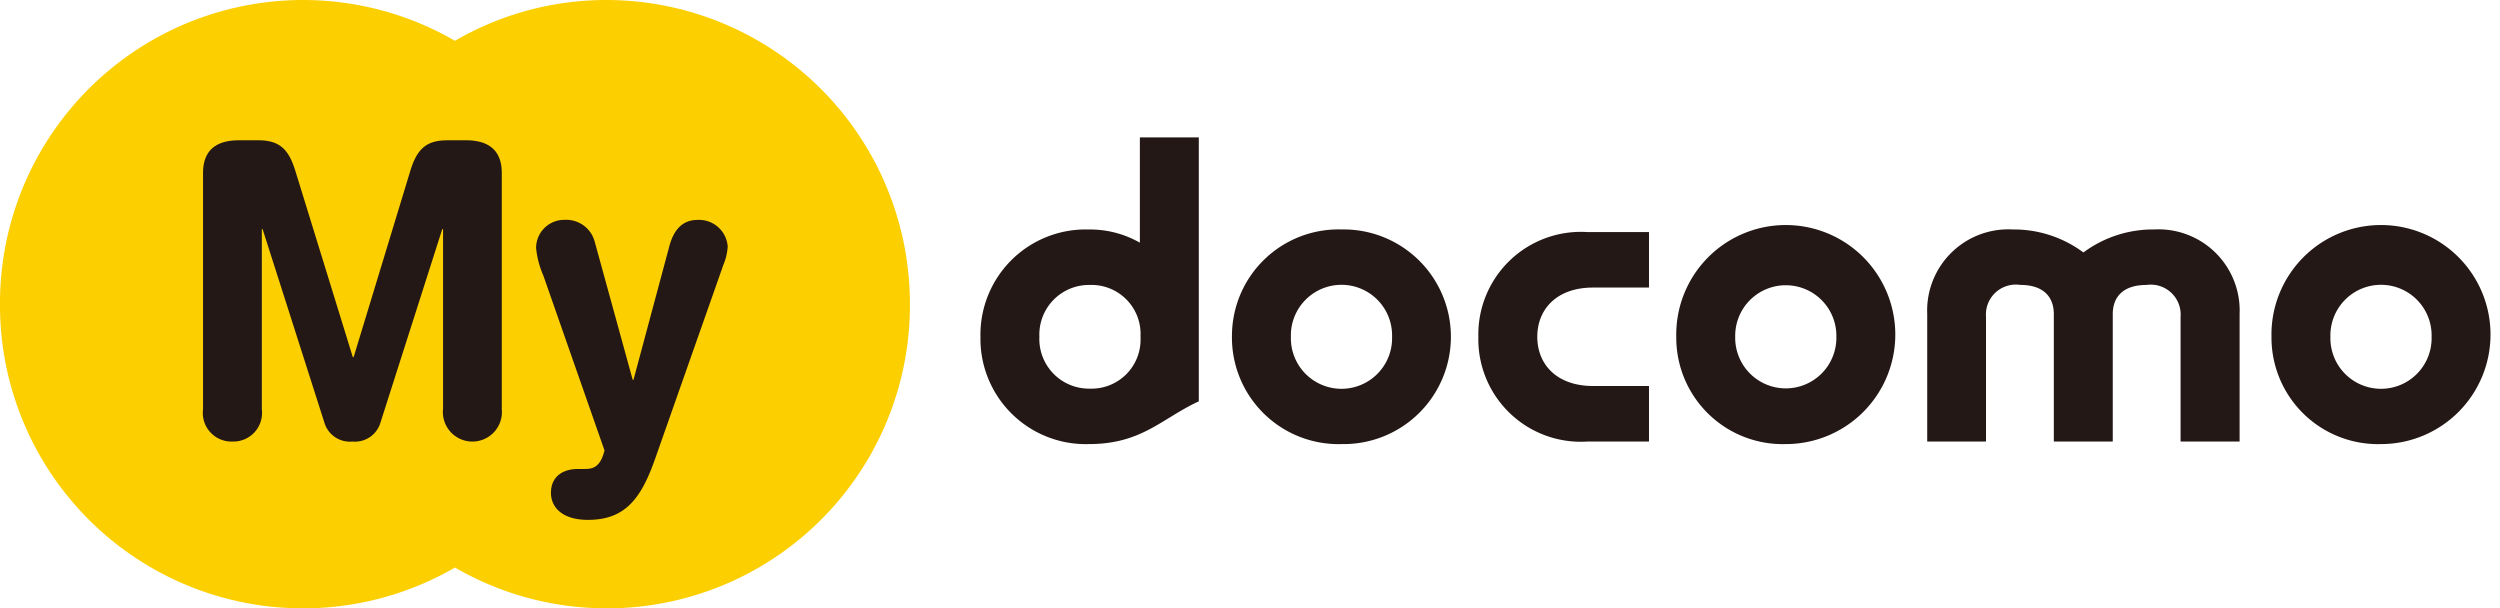
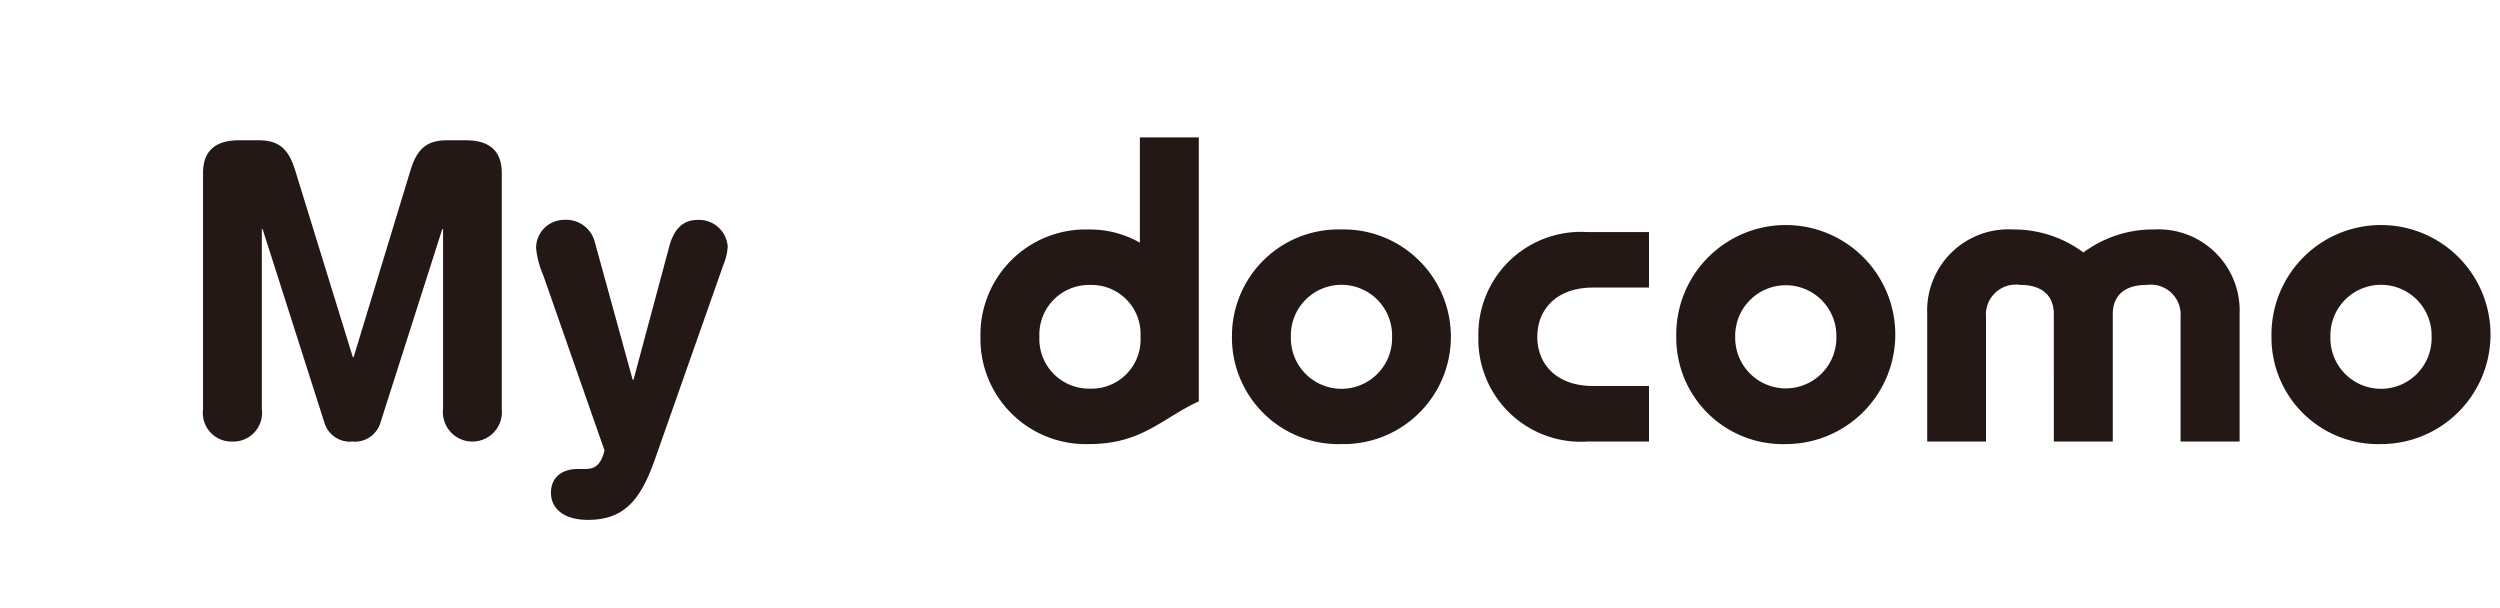
<svg xmlns="http://www.w3.org/2000/svg" width="131.5" height="32" viewBox="0 0 131.5 32">
-   <path d="M31.908,0a15.836,15.836,0,0,0-7.977,2.146A15.943,15.943,0,0,0,0,16,15.941,15.941,0,0,0,23.931,29.853,15.941,15.941,0,0,0,47.862,16,15.976,15.976,0,0,0,31.908,0" fill="#fccf00" />
  <path d="M18.3,18.543c0-.829.594-1.254,1.42-1.254h.317c.4,0,.847-.022,1.08-.976L17.9,7.116a4.811,4.811,0,0,1-.381-1.445,1.479,1.479,0,0,1,1.5-1.486,1.55,1.55,0,0,1,1.588,1.168L22.6,12.6h.042l1.886-7.031c.211-.786.635-1.38,1.483-1.38a1.51,1.51,0,0,1,1.587,1.4,3.033,3.033,0,0,1-.233.976L23.785,16.737c-.743,2.124-1.59,3.229-3.537,3.229C18.871,19.966,18.3,19.286,18.3,18.543Zm-5.675-4.4V4.673h-.042L9.34,14.825a1.4,1.4,0,0,1-1.482,1.021,1.4,1.4,0,0,1-1.483-1.021L3.133,4.673H3.092v9.473a1.508,1.508,0,0,1-1.546,1.7A1.506,1.506,0,0,1,0,14.147V1.72C0,.318.952,0,1.885,0H2.9C3.982,0,4.489.425,4.85,1.593l3.028,9.813h.043l2.986-9.813C11.265.425,11.775,0,12.855,0h.975c.932,0,1.884.318,1.884,1.72V14.147a1.553,1.553,0,1,1-3.092,0Z" transform="translate(10.68 7.379)" fill="#231815" stroke="rgba(0,0,0,0)" stroke-miterlimit="10" stroke-width="1" />
  <path d="M67.908,10.49a5.761,5.761,0,1,1,5.765,5.643A5.605,5.605,0,0,1,67.908,10.49Zm3.1,0a2.662,2.662,0,1,0,5.322,0,2.662,2.662,0,1,0-5.322,0Zm-34.408,0a5.761,5.761,0,1,1,5.763,5.643A5.6,5.6,0,0,1,36.6,10.49Zm3.1,0a2.661,2.661,0,1,0,5.321,0,2.661,2.661,0,1,0-5.321,0Zm-26.471,0a5.605,5.605,0,0,1,5.764-5.647,5.646,5.646,0,1,1,0,11.29A5.608,5.608,0,0,1,13.228,10.49Zm3.1,0a2.662,2.662,0,1,0,5.322,0,2.662,2.662,0,1,0-5.322,0ZM0,10.491A5.537,5.537,0,0,1,5.7,4.845a5.291,5.291,0,0,1,2.685.694V0h3.1V13.884c-1.95.9-2.993,2.249-5.786,2.249A5.54,5.54,0,0,1,0,10.491Zm3.1,0a2.611,2.611,0,0,0,2.662,2.725,2.578,2.578,0,0,0,2.659-2.654v-.142A2.578,2.578,0,0,0,5.763,7.763,2.611,2.611,0,0,0,3.1,10.488ZM31.926,16A5.393,5.393,0,0,1,26.19,10.49a5.394,5.394,0,0,1,5.736-5.509h3.239V7.9H32.217c-1.887,0-2.927,1.123-2.927,2.589s1.04,2.588,2.927,2.588h2.948V16Zm31.2,0V9.444a1.573,1.573,0,0,0-1.8-1.681c-1.183,0-1.767.592-1.767,1.54V16h-3.1V9.3c0-.948-.584-1.54-1.767-1.54a1.574,1.574,0,0,0-1.8,1.681V16H49.8V9.288a4.27,4.27,0,0,1,4.486-4.445,6.147,6.147,0,0,1,3.73,1.21,6.151,6.151,0,0,1,3.728-1.21,4.27,4.27,0,0,1,4.487,4.445V16Z" transform="translate(51.572 7.226)" fill="#231815" stroke="rgba(0,0,0,0)" stroke-miterlimit="10" stroke-width="1" />
</svg>